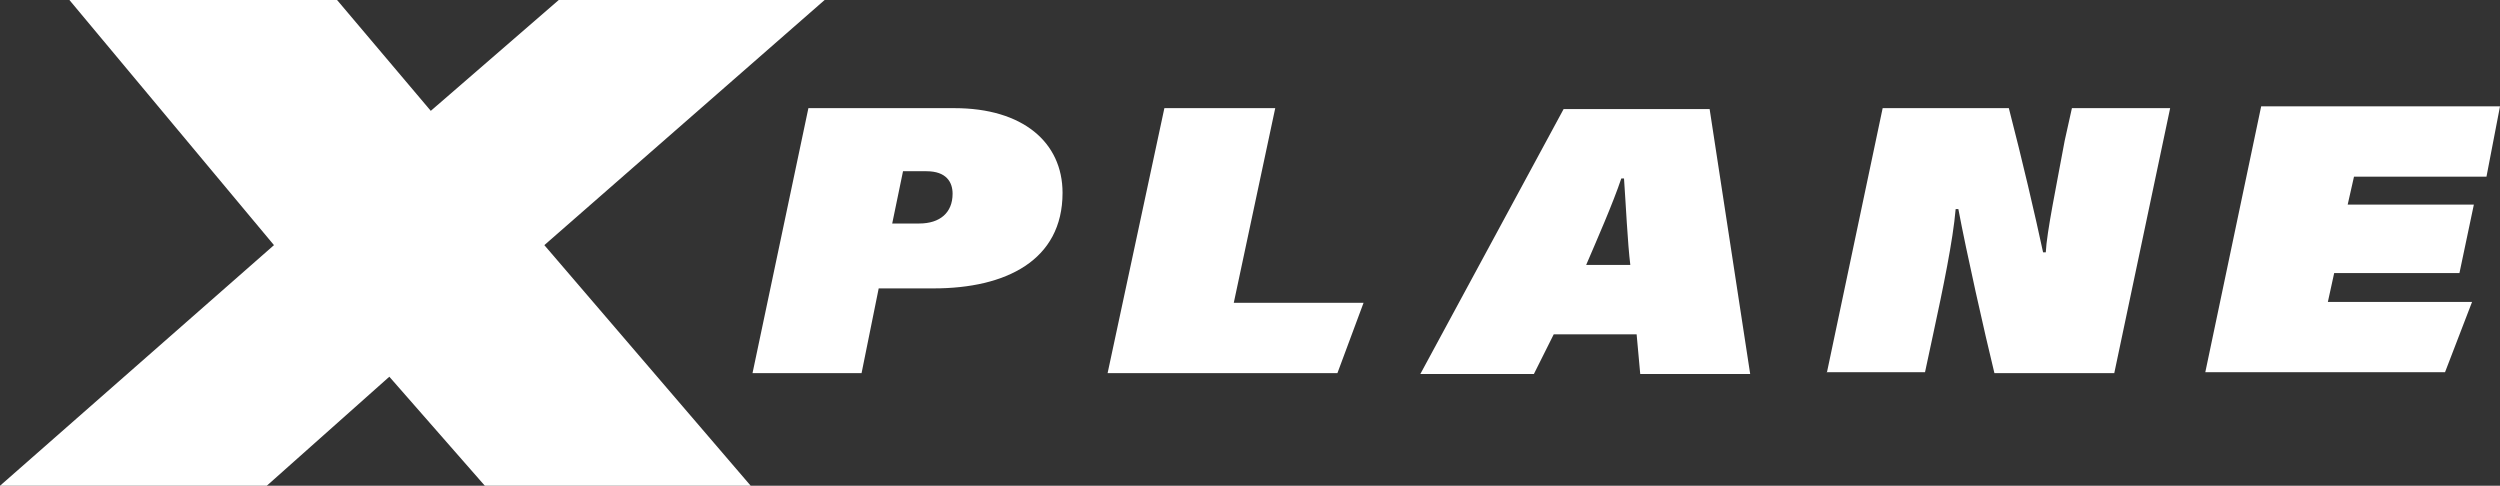
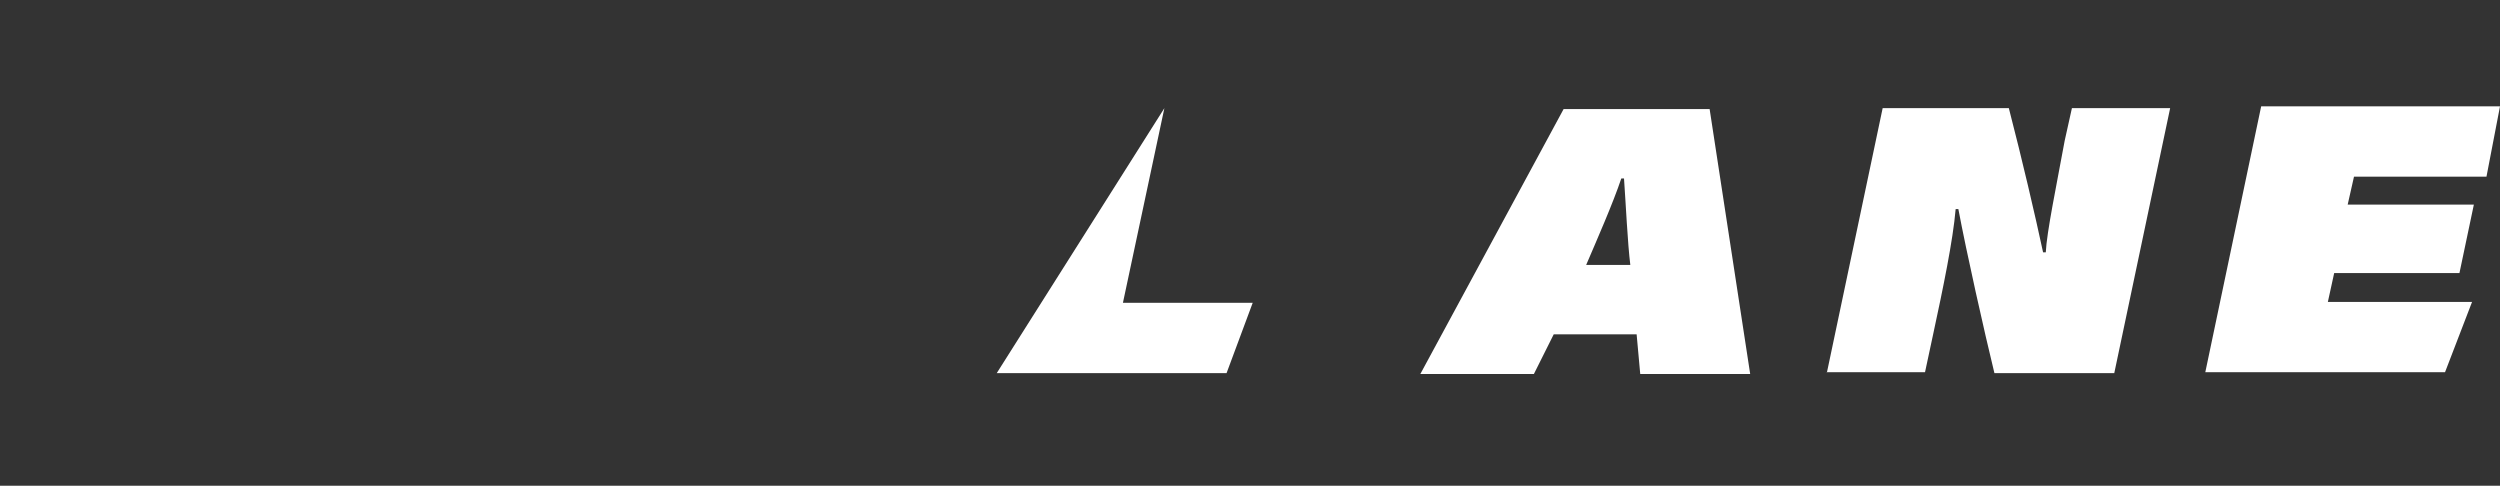
<svg xmlns="http://www.w3.org/2000/svg" version="1.1" x="0" y="0" xml:space="preserve" id="prefix__svg17" width="277.4" height="53.9">
  <rect width="100%" height="100%" fill="#333333" stroke="none" />
  <style type="text/css" id="style1">.prefix__st3{fill:#fff}</style>
  <g id="prefix__X-plane" transform="translate(-3 -41.9)">
-     <path class="prefix__st3" d="M92.7 53.9h16.2c7.6 0 12 3.8 12 9.4 0 7.5-6.3 10.6-14.3 10.6h-6.1l-1.9 9.4H86.5zm9.3 12.8h3c2.3 0 3.7-1.2 3.7-3.3 0-1.3-.7-2.5-2.9-2.5h-2.6z" id="prefix__path12" />
-     <path class="prefix__st3" d="M132.2 53.9h12.3l-4.6 21.6h14.4l-2.9 7.8h-25.5z" id="prefix__path13" />
-     <path class="prefix__st3" d="M10.7 41.9h29.7l10.4 12.3L65 41.9h29.5L63.4 69.1l22.9 26.7H56.8L46.2 83.7 32.6 95.8H3l30.4-26.7z" id="prefix__path14" />
+     <path class="prefix__st3" d="M132.2 53.9l-4.6 21.6h14.4l-2.9 7.8h-25.5z" id="prefix__path13" />
    <path class="prefix__st3" d="M205.7 83.3l6.2-29.4h14c1.5 5.8 2.9 11.8 3.8 16h.3c.1-2.2 1.2-7.5 2.1-12.4l.8-3.6h10.9l-6.2 29.4h-13.3c-1.1-4.5-3.1-13.4-4-18.2h-.3c-.3 3.5-1.4 8.8-2.5 13.9l-.9 4.2h-10.9z" id="prefix__path15" />
    <path class="prefix__st3" d="M275.9 72.2H262l-.7 3.2h16l-3 7.8h-26.6l6.2-29.5h26.5l-1.5 7.8h-14.7l-.7 3.1h14z" id="prefix__path16" />
    <path class="prefix__st3" d="M192.7 54h-16.2l-15.9 29.4h12.6l2.2-4.4h9.2l.4 4.4h12.2zM179 71.3c1.2-2.8 3-6.9 3.9-9.6h.3c.2 2.8.4 7.2.7 9.6z" id="prefix__path17" />
  </g>
</svg>